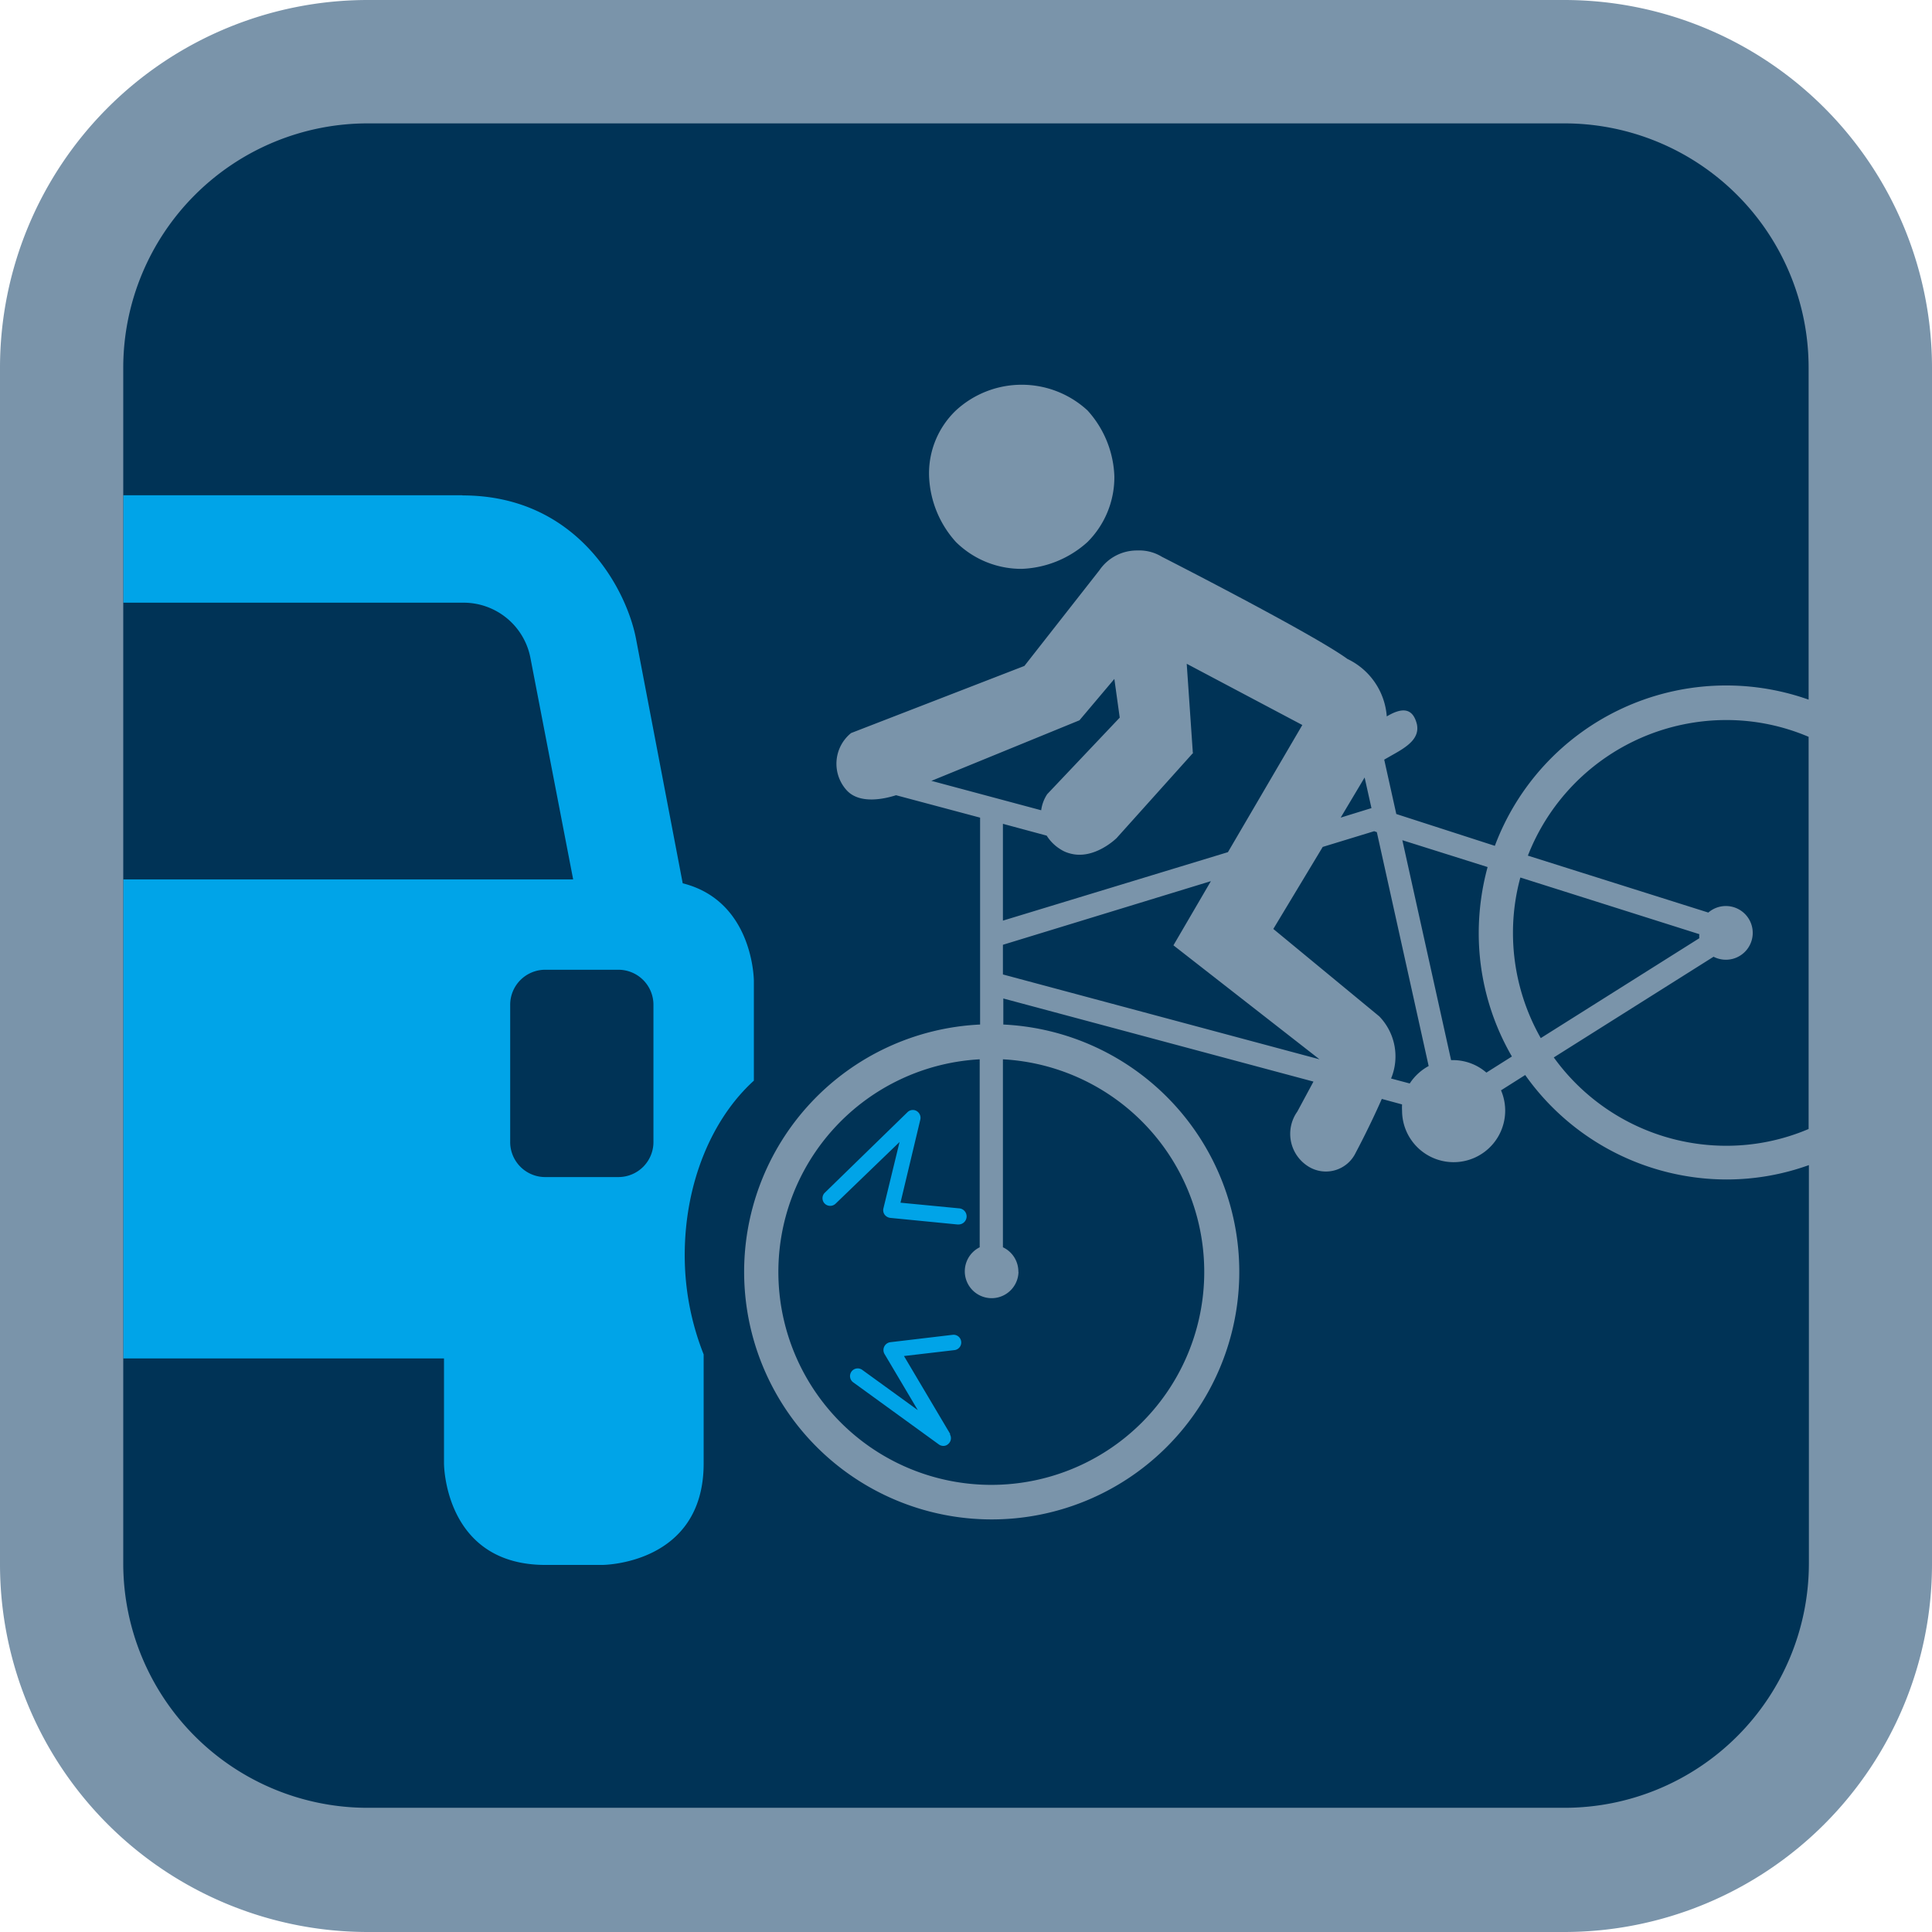
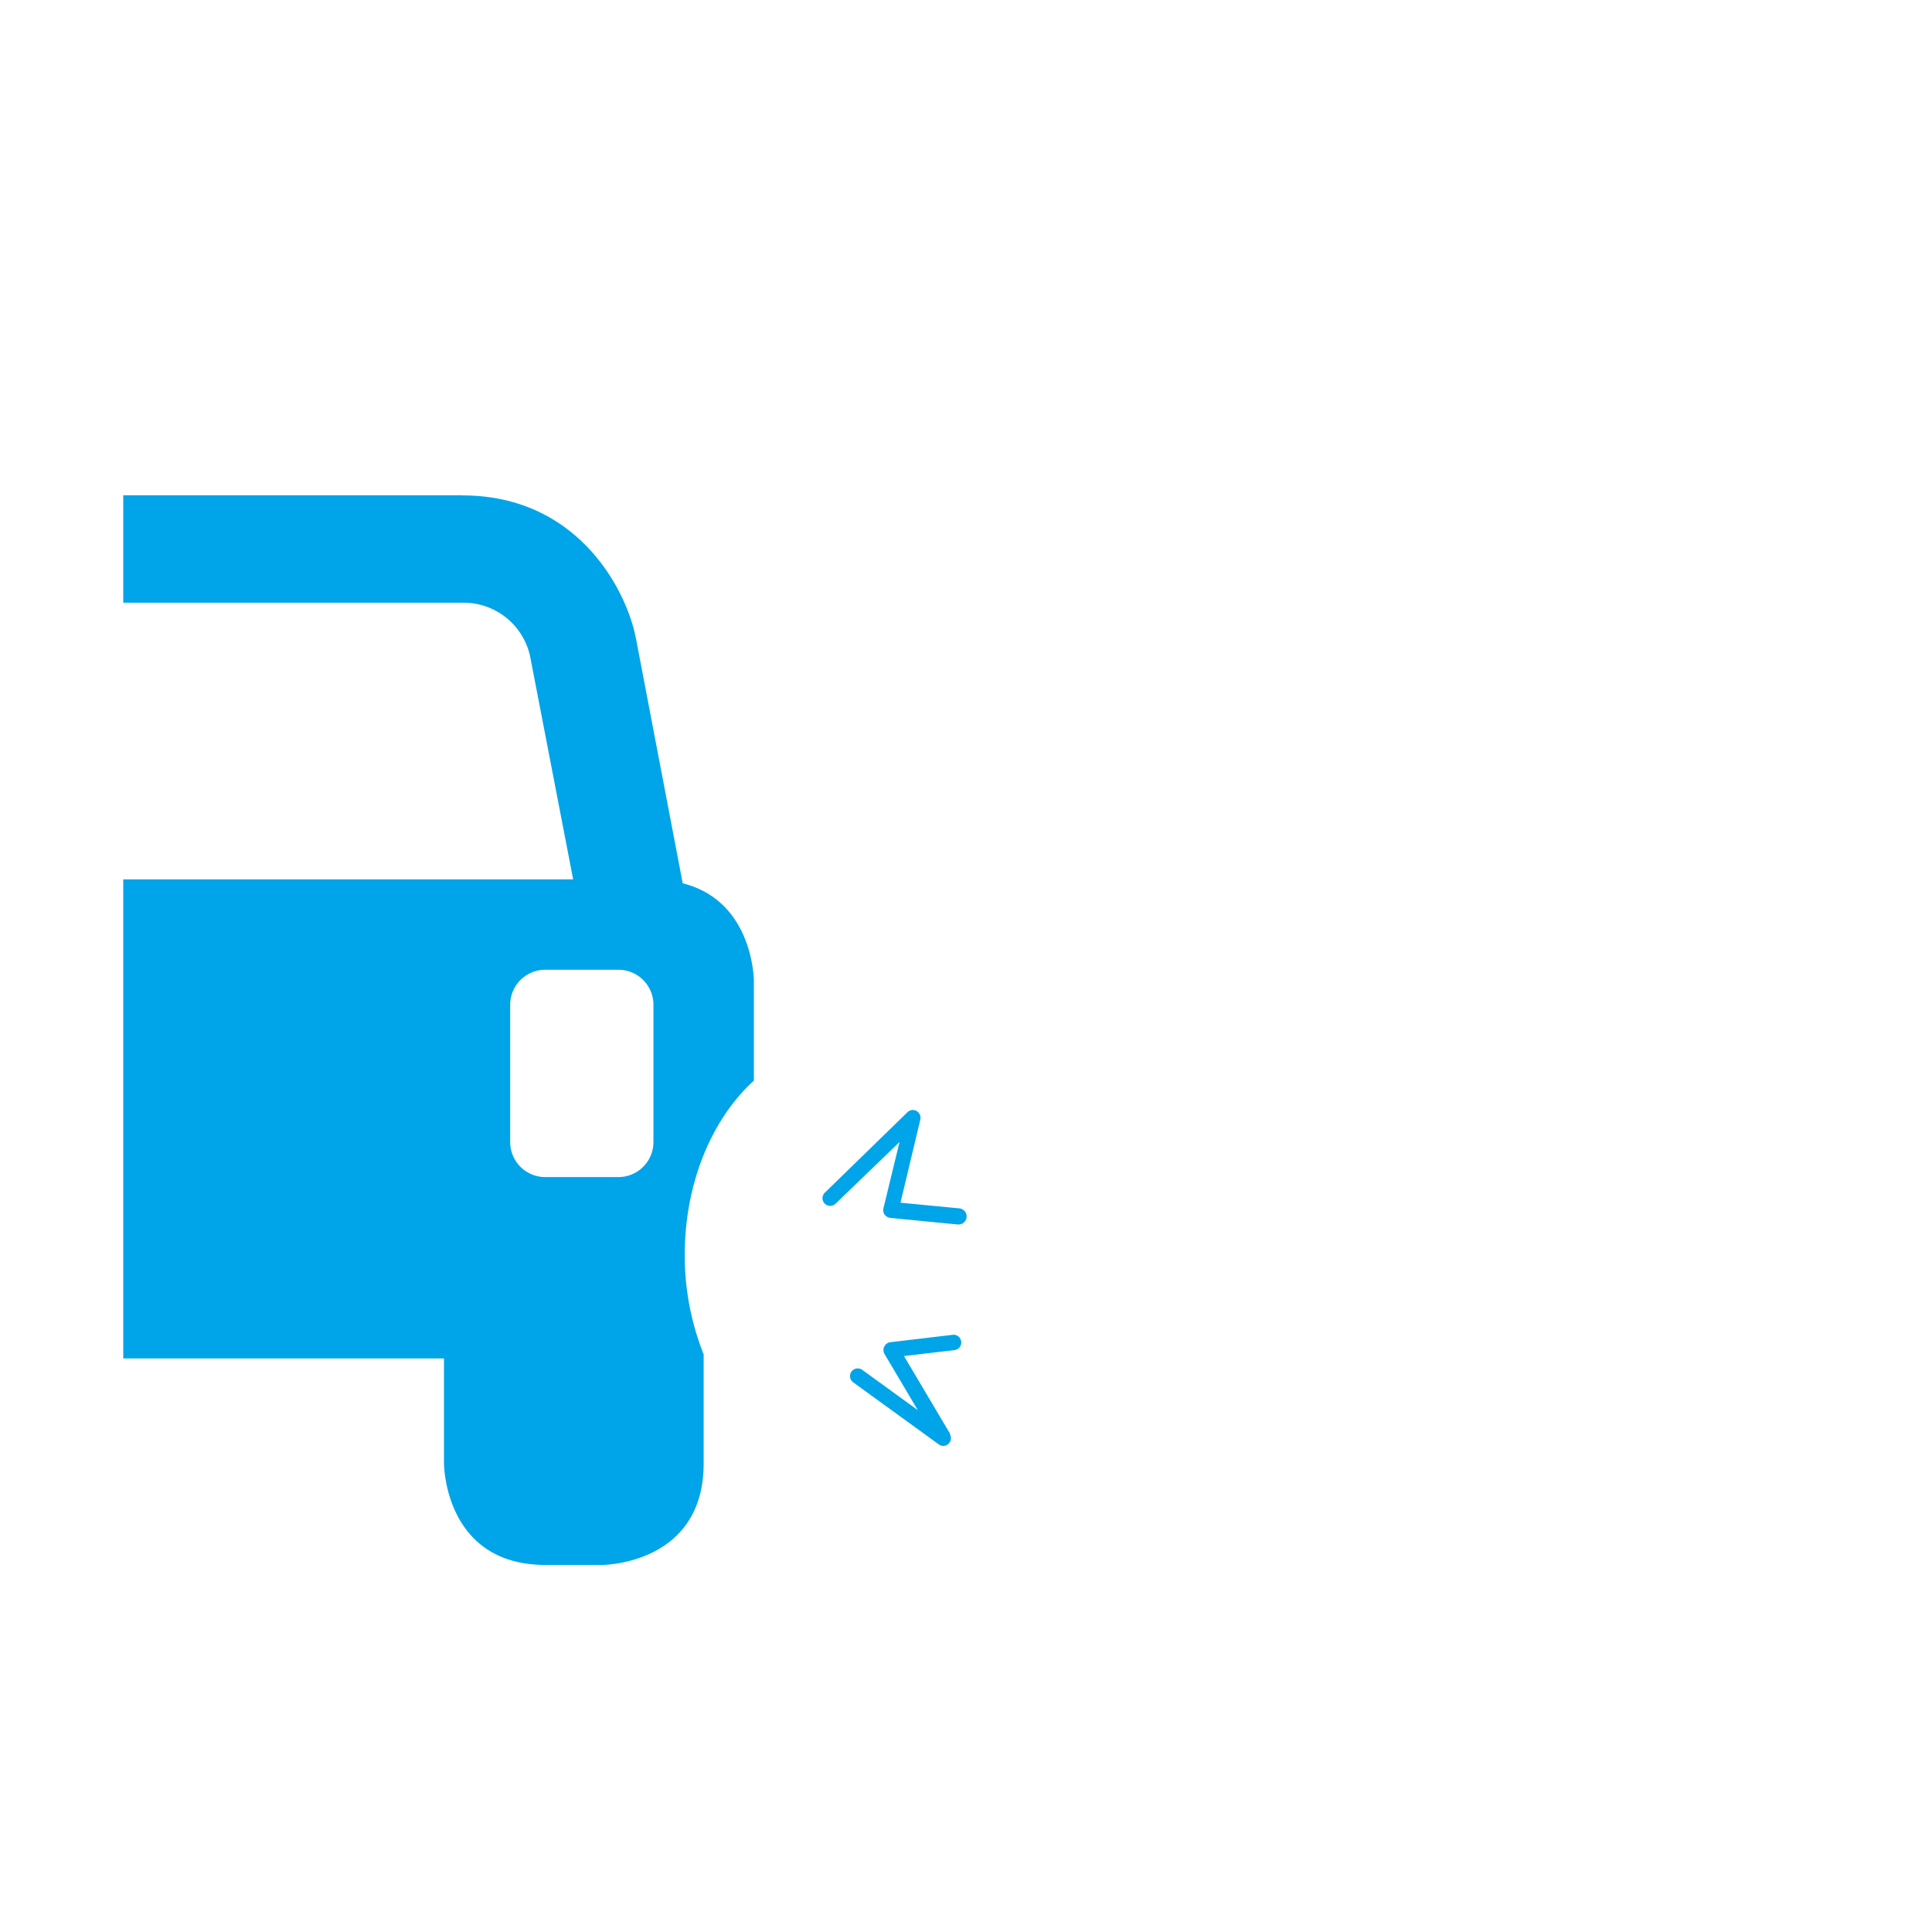
<svg xmlns="http://www.w3.org/2000/svg" viewBox="0 0 143.9 143.9">
  <defs>
    <style>.cls-1 {
      fill: #003356;
    }

    .cls-2 {
      fill: #00a4e8;
    }

    .cls-3 {
      fill: #7a94aa;
    }</style>
  </defs>
  <g data-name="Warstwa 2" id="Warstwa_2">
    <g data-name="Warstwa 1" id="Warstwa_1-2">
-       <path class="cls-1" d="M27.37,4.59A22.78,22.78,0,0,0,4.59,27.37v89.16a22.78,22.78,0,0,0,22.78,22.78h89.16a22.78,22.78,0,0,0,22.78-22.78V27.37A22.78,22.78,0,0,0,116.53,4.59Z" />
      <path class="cls-2" d="M70.77,106.8,67.33,101l3.76-.44a.57.57,0,0,0,.5-.64.57.57,0,0,0-.63-.5l-4.64.55a.59.59,0,0,0-.45.31.59.59,0,0,0,0,.55l2.49,4.2-4.14-3a.57.57,0,0,0-.67.93l6.37,4.62a.57.57,0,0,0,.28.11.52.52,0,0,0,.44-.15.57.57,0,0,0,.11-.71ZM71.43,90l-4.36-.42,1.48-6.2a.59.59,0,0,0-.28-.63.56.56,0,0,0-.68.09l-6.16,6a.57.57,0,0,0,0,.81.58.58,0,0,0,.81,0L67,85.06,65.8,90a.57.57,0,0,0,.09.47.62.62,0,0,0,.41.24l5,.49h.06A.58.58,0,0,0,71.43,90Zm-37-53.11H9.18v8H34.45a5.07,5.07,0,0,1,5.07,4.18l3.17,16.43H9.18v35.68H33.07V109s0,7.56,7.56,7.56h4.22s7.56,0,7.56-7.56v-8.12A20,20,0,0,1,51,93.49c0-5.42,2.05-10.19,5.15-13V73.07s0-5.95-5.3-7.28L47.37,47.57C46.66,43.88,43,36.9,34.45,36.9ZM46,72.23a2.61,2.61,0,0,1,2.67,2.66V85A2.61,2.61,0,0,1,46,87.67H40.69A2.61,2.61,0,0,1,38,85V74.89a2.61,2.61,0,0,1,2.67-2.66Z" />
-       <path class="cls-3" d="M143.9,116.53V27.37A27.4,27.4,0,0,0,116.53,0H27.37A27.4,27.4,0,0,0,0,27.37v89.16A27.4,27.4,0,0,0,27.37,143.9h89.16a27.4,27.4,0,0,0,27.37-27.37Zm-9.19-89.16V52.11A18.4,18.4,0,0,0,111.34,63L104,60.63l-.9-4.05.7-.4c1.08-.6,1.93-1.21,1.74-2.21-.32-1.35-1.21-1.23-2.25-.61a5.16,5.16,0,0,0-2.93-4.28c-2.54-1.86-13.82-7.61-13.82-7.61A3.23,3.23,0,0,0,84.72,41a3.38,3.38,0,0,0-2.83,1.47L76.3,49.6l-12.91,5A2.94,2.94,0,0,0,63,58.79c1,1.21,3.05.66,3.74.44L73,60.9V76.31a18.44,18.44,0,1,0,1.73,0V74.37l23.1,6.19-1.2,2.23a2.86,2.86,0,0,0,.77,4.06,2.46,2.46,0,0,0,3.58-1s1-1.86,1.94-4l1.51.41a3.59,3.59,0,0,0,0,.47,3.84,3.84,0,1,0,7.37-1.52l1.8-1.14a18.4,18.4,0,0,0,15,7.78,18.08,18.08,0,0,0,6.13-1.07v29.68a18.21,18.21,0,0,1-18.18,18.19H27.37A18.21,18.21,0,0,1,9.18,116.53V27.37A18.21,18.21,0,0,1,27.37,9.19h89.16a18.19,18.19,0,0,1,18.18,18.18ZM113.8,63.73a15.87,15.87,0,0,1,14.78-10.1,15.62,15.62,0,0,1,6.13,1.25V84.09a15.62,15.62,0,0,1-6.13,1.25,15.84,15.84,0,0,1-12.85-6.58l11.9-7.5a2,2,0,1,0-.39-3.29L113.8,63.73Zm12.77,5.84a1.63,1.63,0,0,0,0,.31l-11.81,7.44a15.86,15.86,0,0,1-2.07-7.84,15.63,15.63,0,0,1,.55-4.12l13.3,4.21Zm-16.43-.09a18.3,18.3,0,0,0,2.47,9.21l-1.9,1.2a3.8,3.8,0,0,0-2.5-.93h-.13l-3.63-16.38,6.35,2a18.8,18.8,0,0,0-.66,4.89Zm-7.79-7.57.2.07,3.86,17.42A3.91,3.91,0,0,0,105,80.7l-1.39-.37a4.29,4.29,0,0,0-.88-4.63l-7.89-6.51,3.68-6.11,3.83-1.17Zm-2.5-1,1.79-3,.51,2.28-2.3.71Zm-11-4.77-.46-6.7L97,54l-5.54,9.47L74.7,68.57V61.36l3.26.88a3.16,3.16,0,0,0,1,1,2.39,2.39,0,0,0,.71.32c1.82.53,3.5-1.14,3.5-1.14l5.7-6.35Zm-13,38.61A2,2,0,0,0,74.7,92.9v-14a15.86,15.86,0,1,1-1.73,0v14a2,2,0,1,0,2.89,1.82ZM87.4,70.41,98.28,78.9,74.7,72.58V70.37l15.49-4.74L87.4,70.41Zm-18-12.26,11-4.5L83,50.57l.4,2.88L78,59.15a2.84,2.84,0,0,0-.45,1.2l-8.21-2.2ZM81,40.37a6.82,6.82,0,0,0,2-4.9,7.69,7.69,0,0,0-2-4.9,7.23,7.23,0,0,0-9.8,0,6.48,6.48,0,0,0-2,4.9,7.73,7.73,0,0,0,2,4.9,6.93,6.93,0,0,0,4.9,2,7.72,7.72,0,0,0,4.9-2Z" />
    </g>
  </g>
</svg>